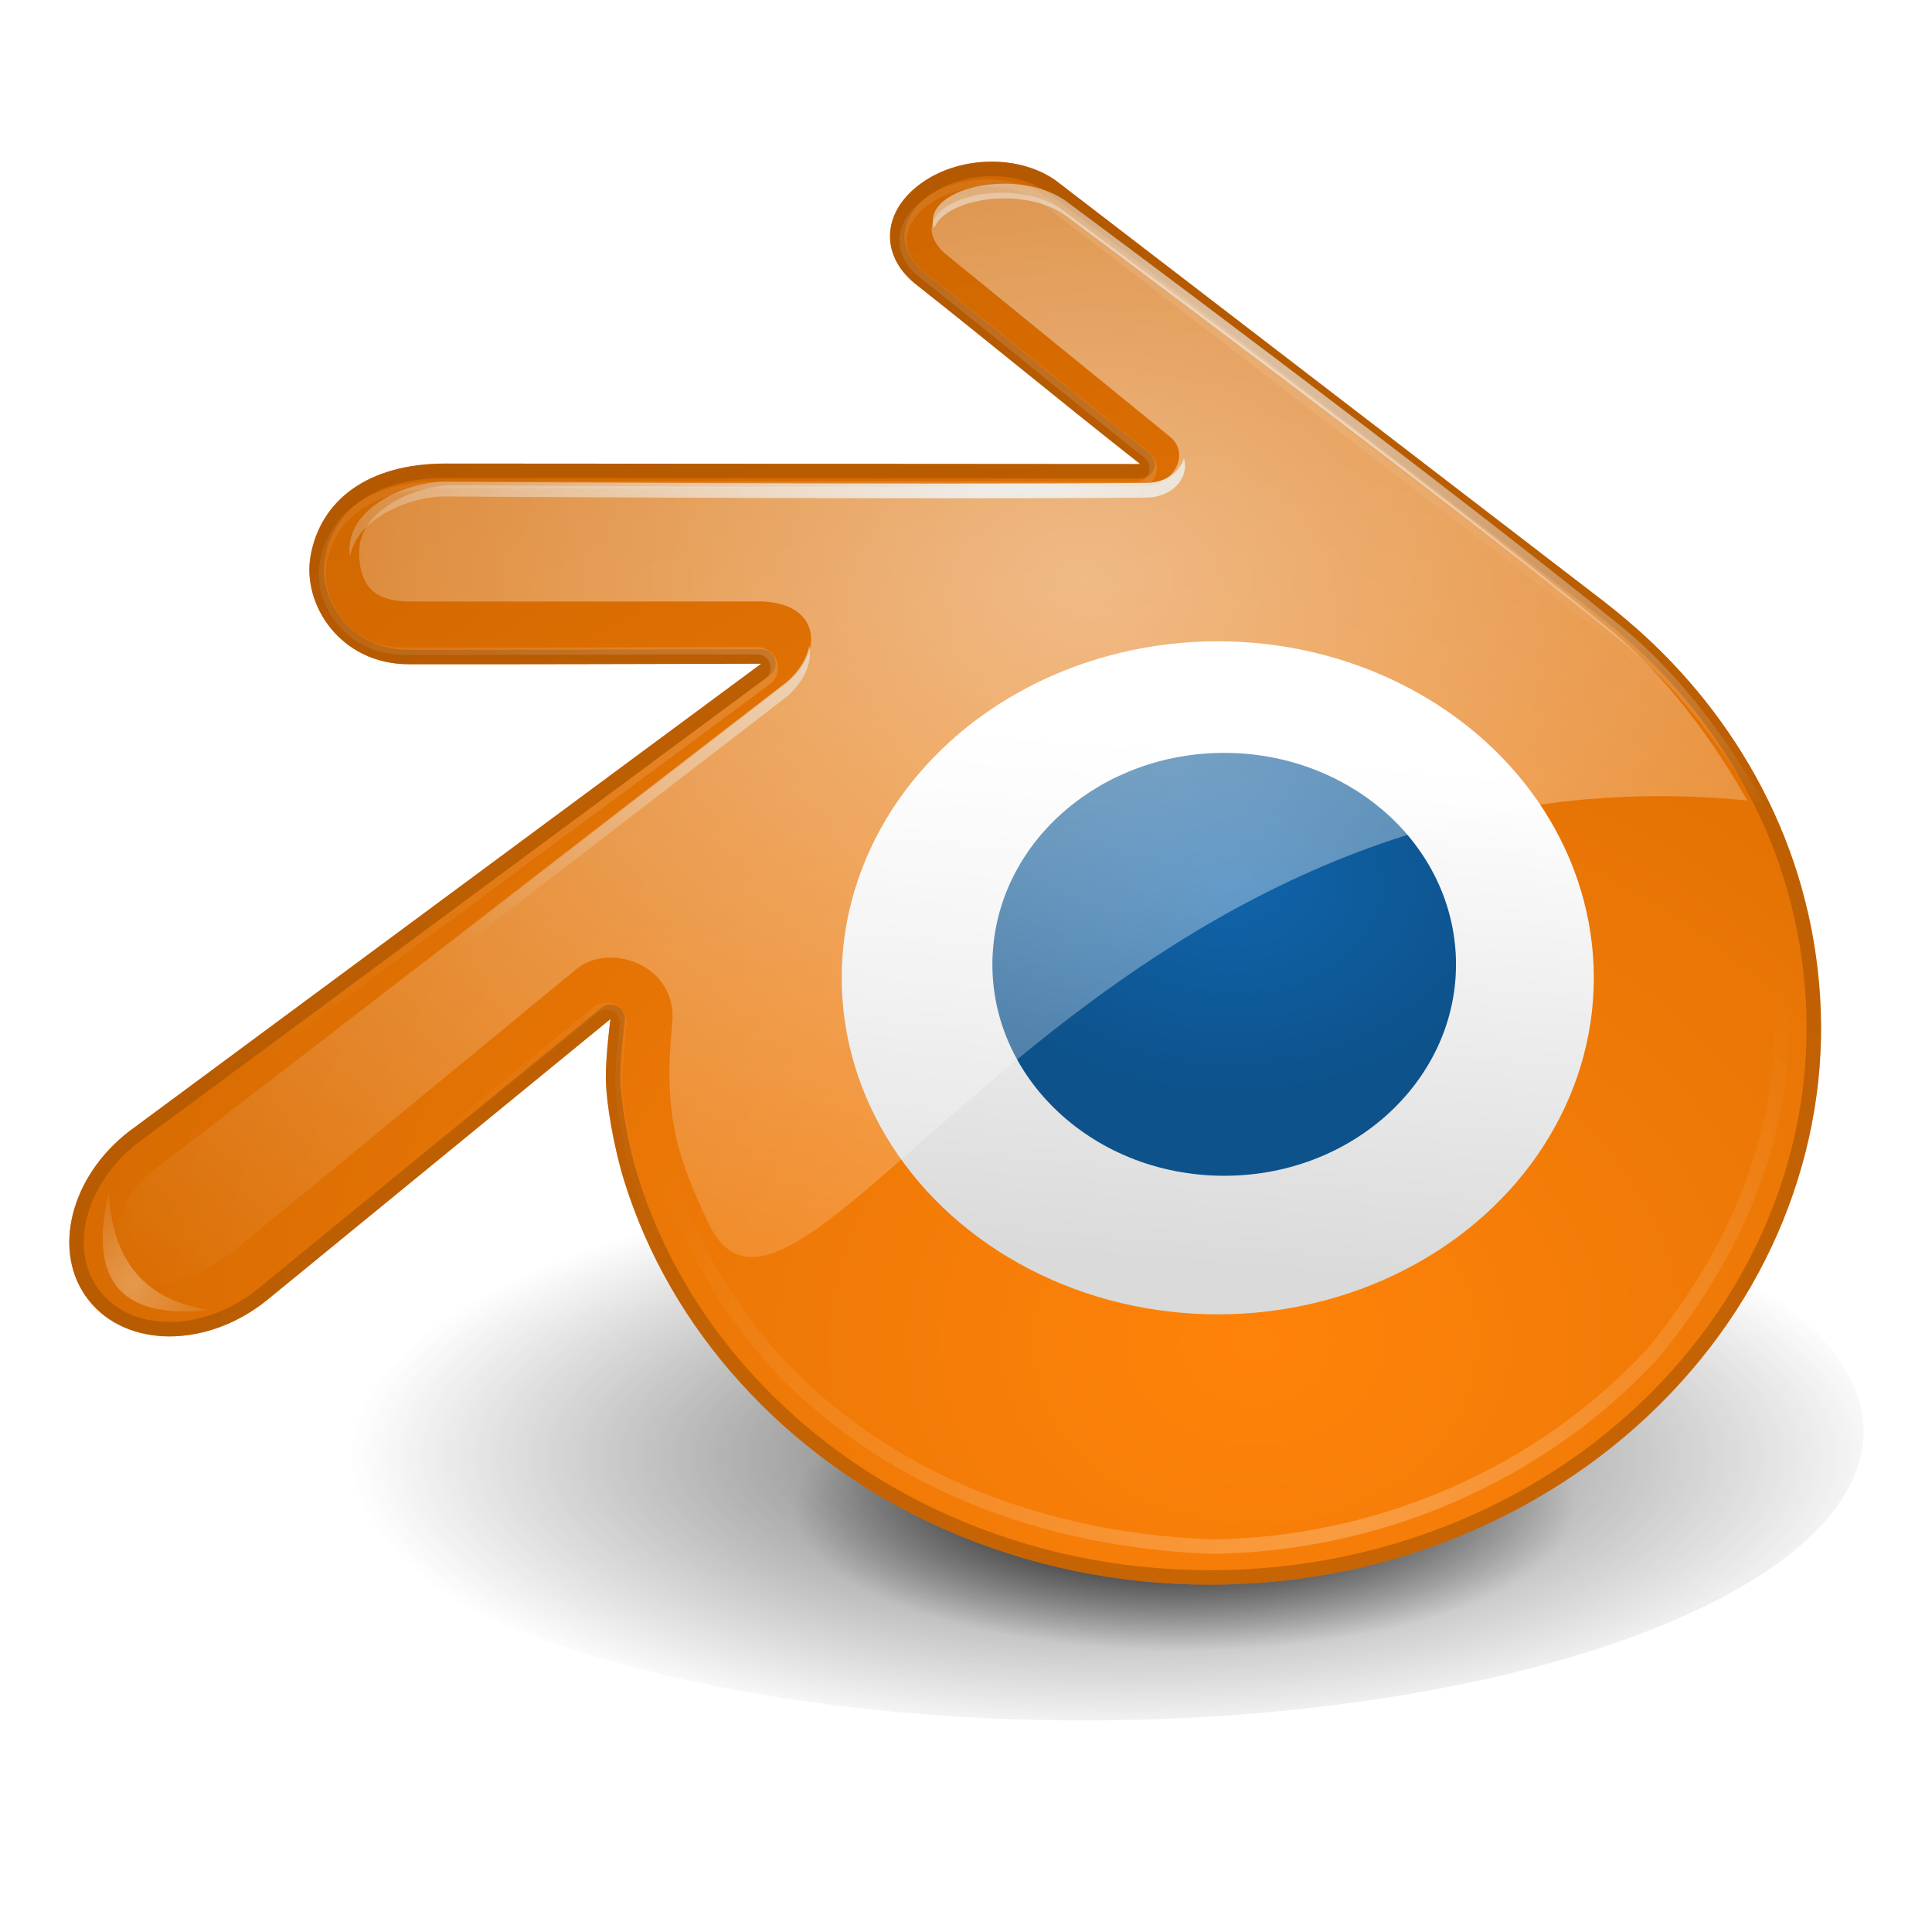
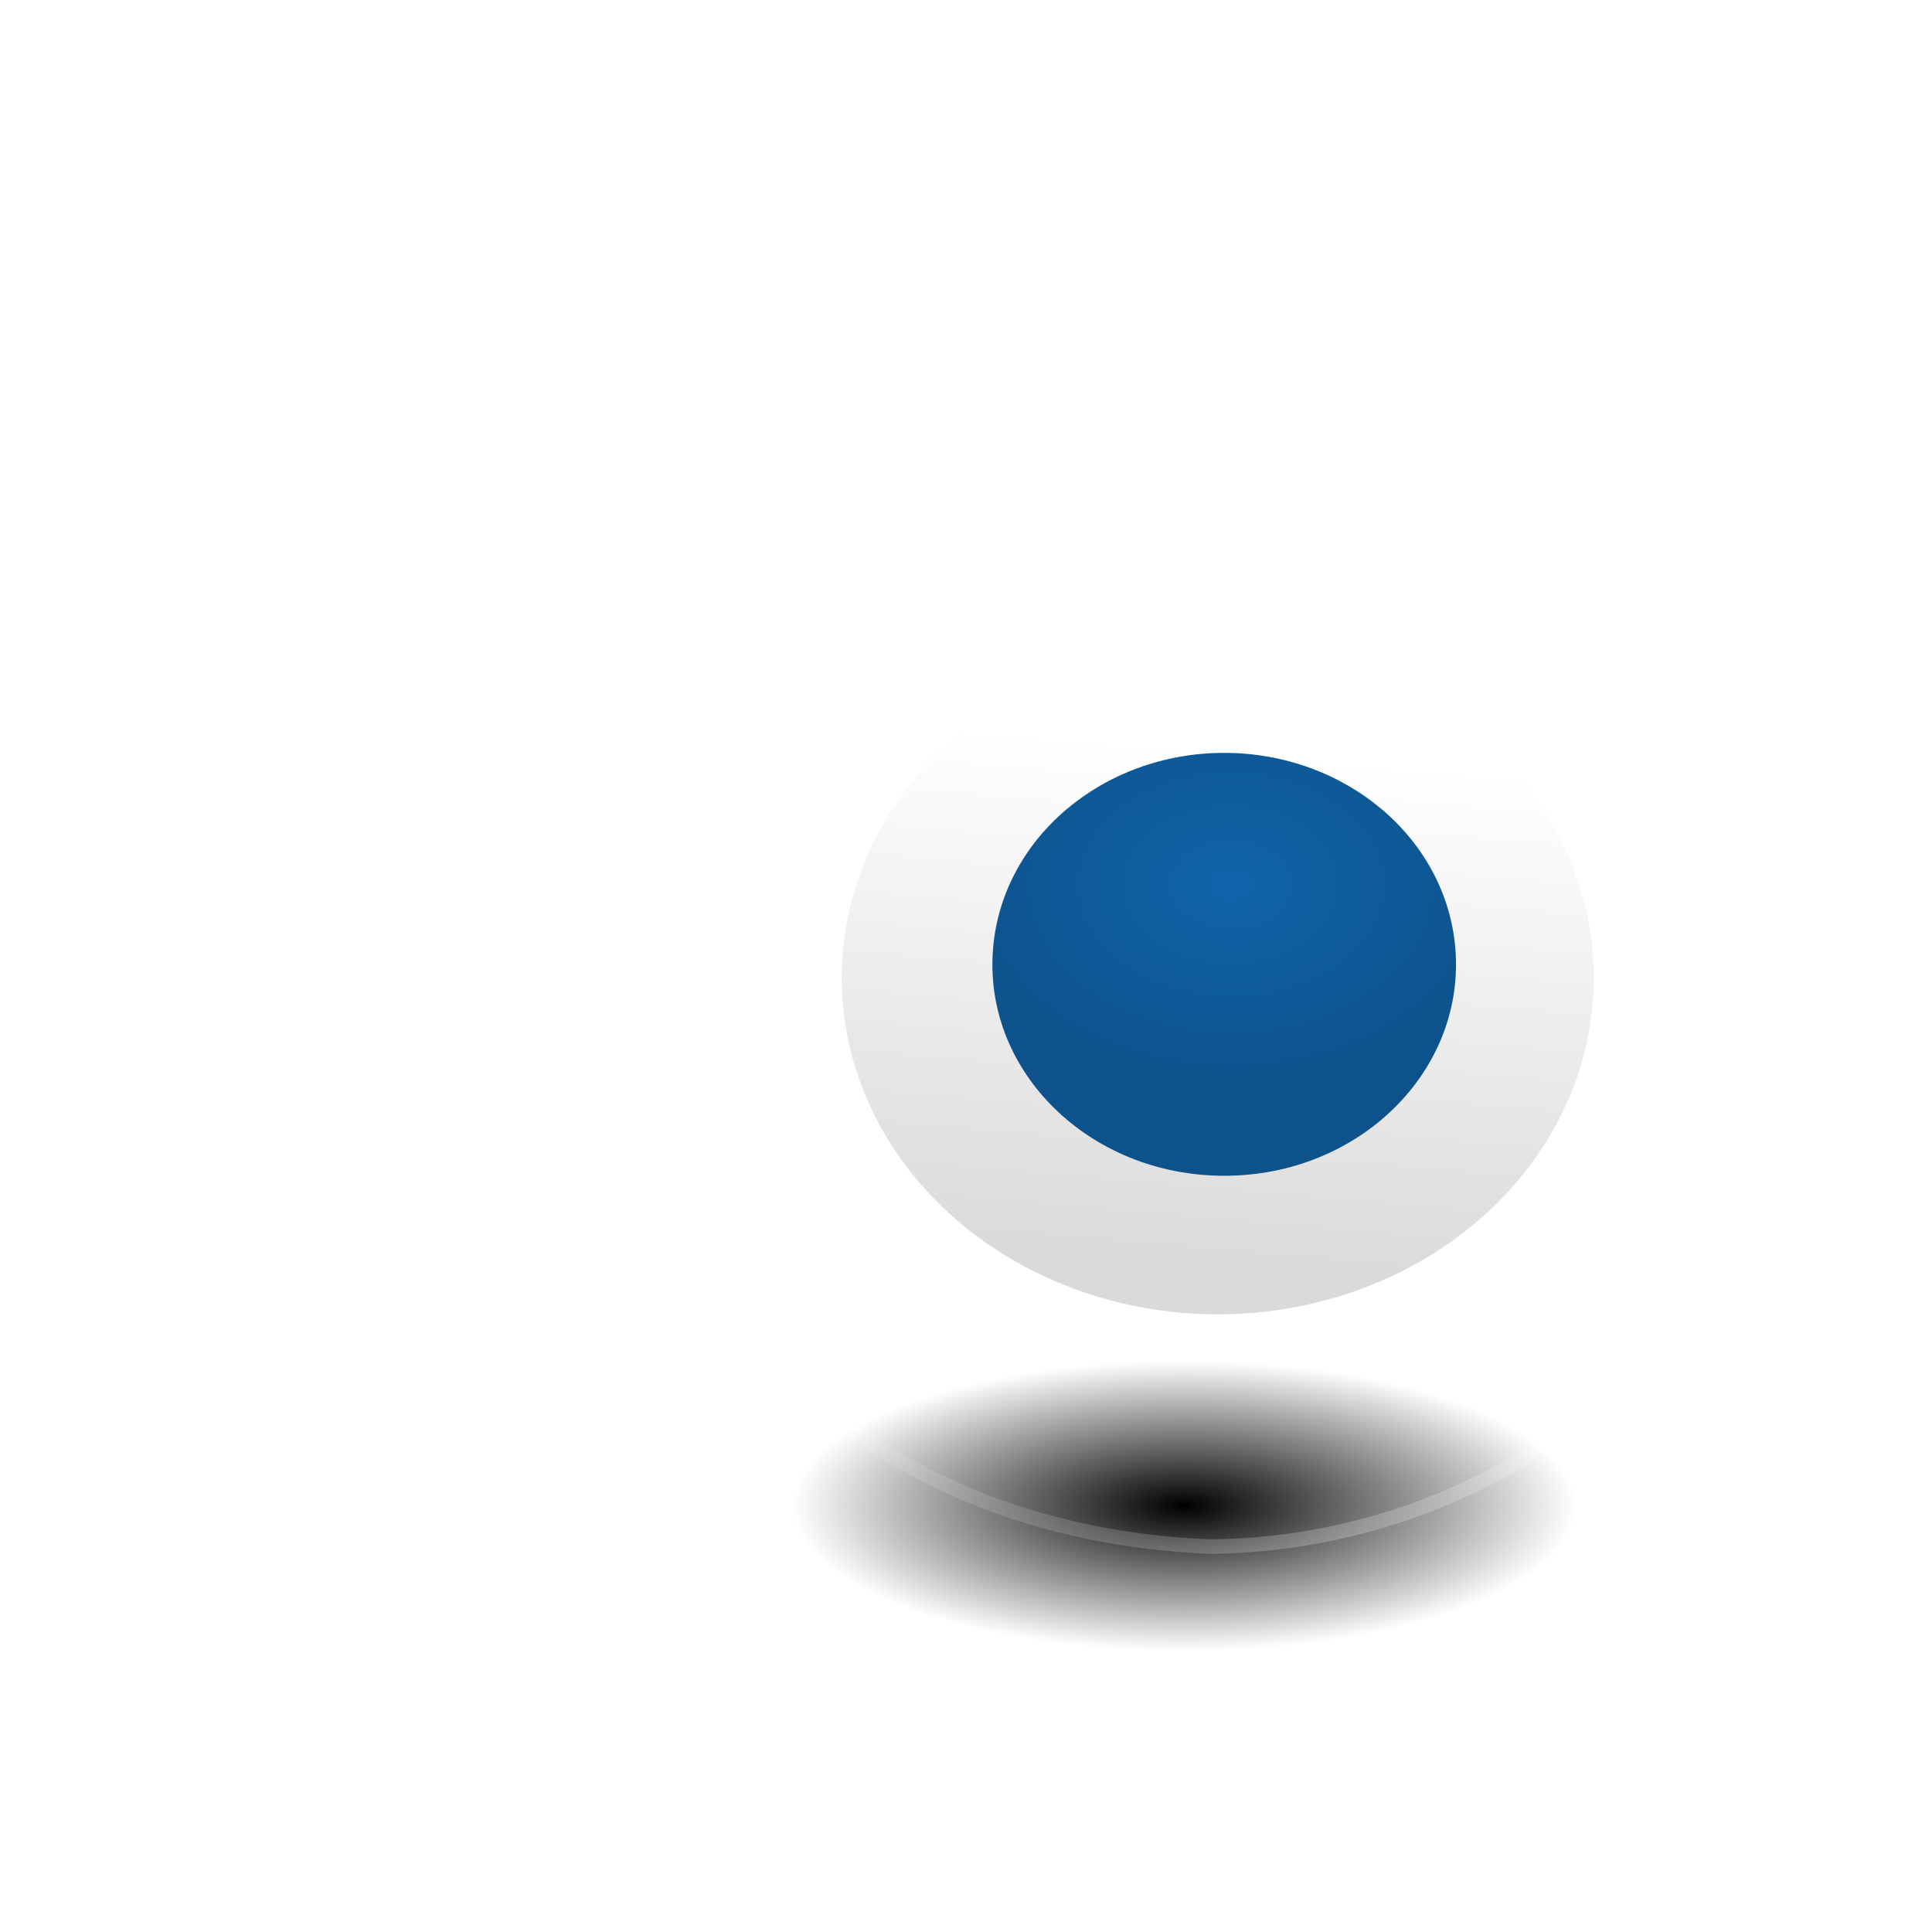
<svg xmlns="http://www.w3.org/2000/svg" xmlns:ns1="http://sodipodi.sourceforge.net/DTD/sodipodi-0.dtd" xmlns:ns2="http://www.inkscape.org/namespaces/inkscape" xmlns:xlink="http://www.w3.org/1999/xlink" width="256" height="256" version="1.1" id="svg16" ns1:docname="blender.svg" ns2:version="0.92.4 (unknown)">
  <defs id="defs20">
    <radialGradient r="15.468" fy="38.984" fx="28.019" cy="38.984" cx="28.019" gradientTransform="matrix(1,0,0,0.343,0,25.618)" gradientUnits="userSpaceOnUse" id="radialGradient5482" xlink:href="#linearGradient35488" ns2:collect="always" />
    <linearGradient ns2:collect="always" id="linearGradient35488">
      <stop style="stop-color:black;stop-opacity:1;" offset="0" id="stop35490" />
      <stop style="stop-color:black;stop-opacity:0;" offset="1" id="stop35492" />
    </linearGradient>
    <radialGradient r="15.468" fy="40.304" fx="28.915" cy="40.304" cx="28.915" gradientTransform="matrix(1,0,0,0.343,0,25.618)" gradientUnits="userSpaceOnUse" id="radialGradient5348" xlink:href="#linearGradient35488" ns2:collect="always" />
    <filter height="1.607" y="-0.304" width="1.208" x="-0.104" id="filter6077" ns2:collect="always">
      <feGaussianBlur id="feGaussianBlur6079" stdDeviation="1.342" ns2:collect="always" />
    </filter>
    <radialGradient gradientUnits="userSpaceOnUse" gradientTransform="matrix(1.61,0,0,1.308,-19.82,-14.288)" r="22.136" fy="37.477" fx="32.475" cy="37.477" cx="32.475" id="radialGradient5453" xlink:href="#linearGradient5447" ns2:collect="always" />
    <linearGradient id="linearGradient5447" ns2:collect="always">
      <stop id="stop5449" offset="0" style="stop-color:#ff830a;stop-opacity:1" />
      <stop id="stop5451" offset="1" style="stop-color:#d06700;stop-opacity:1" />
    </linearGradient>
    <linearGradient y2="34.375" x2="29.875" y1="18.875" x1="31.188" gradientUnits="userSpaceOnUse" id="linearGradient5350" xlink:href="#linearGradient39155" ns2:collect="always" />
    <linearGradient id="linearGradient39155">
      <stop style="stop-color:white;stop-opacity:1;" offset="0" id="stop39157" />
      <stop style="stop-color:#dadada;stop-opacity:1;" offset="1" id="stop39159" />
    </linearGradient>
    <radialGradient gradientUnits="userSpaceOnUse" gradientTransform="matrix(1,0,0,0.806,0,4.464)" r="21.276" fy="44.234" fx="34.869" cy="44.234" cx="34.869" id="radialGradient6101" xlink:href="#linearGradient3564" ns2:collect="always" />
    <linearGradient ns2:collect="always" id="linearGradient3564">
      <stop style="stop-color:white;stop-opacity:1;" offset="0" id="stop3566" />
      <stop style="stop-color:white;stop-opacity:0;" offset="1" id="stop3568" />
    </linearGradient>
    <filter id="filter6103" ns2:collect="always">
      <feGaussianBlur id="feGaussianBlur6105" stdDeviation="0.192" ns2:collect="always" />
    </filter>
    <radialGradient ns2:collect="always" xlink:href="#linearGradient9792" id="radialGradient9798" cx="31.858" cy="22.97" fx="31.858" fy="22.97" r="5.858" gradientTransform="matrix(1.249,0,0,0.912,-7.943,2.208)" gradientUnits="userSpaceOnUse" />
    <linearGradient ns2:collect="always" id="linearGradient9792">
      <stop style="stop-color:#1064aa;stop-opacity:1" offset="0" id="stop9794" />
      <stop style="stop-color:#0d528b;stop-opacity:1" offset="1" id="stop9796" />
    </linearGradient>
    <radialGradient r="20.279" fy="16.789" fx="26.442" cy="16.789" cx="26.442" gradientTransform="matrix(1.647,0,0,1.268,-15.474,-5.798)" gradientUnits="userSpaceOnUse" id="radialGradient6168" xlink:href="#linearGradient3564" ns2:collect="always" />
    <clipPath id="clipPath6085" clipPathUnits="userSpaceOnUse">
      <path ns2:connector-curvature="0" style="fill:none;fill-rule:evenodd;stroke:#954900;stroke-width:0.208;stroke-linecap:round;stroke-linejoin:round;stroke-miterlimit:4;stroke-dasharray:none;stroke-opacity:1" id="path6087" d="m 16.048,28.093 c 0.01,0.577 0.196,1.698 0.471,2.577 0.582,1.854 1.567,3.573 2.939,5.086 1.407,1.553 3.139,2.803 5.139,3.69 2.105,0.932 4.385,1.407 6.75,1.404 2.365,-0.005 4.645,-0.489 6.749,-1.427 2,-0.895 3.731,-2.148 5.138,-3.706 1.369,-1.52 2.353,-3.241 2.934,-5.096 0.294,-0.938 0.477,-1.889 0.553,-2.845 0.073,-0.939 0.042,-1.884 -0.092,-2.824 -0.26,-1.836 -0.896,-3.557 -1.873,-5.128 -0.896,-1.442 -2.048,-2.705 -3.417,-3.767 0,0 0.002,-0.002 0.002,-0.002 0,0 -13.828,-10.62 -13.828,-10.62 -0.012,-0.01 -0.023,-0.02 -0.035,-0.028 -0.909,-0.696 -2.435,-0.694 -3.432,0.005 -1.011,0.706 -1.092,1.809 -0.196,2.548 1.9,1.5 3.792,3.068 5.702,4.568 0,0 -17.552,-0.012 -17.552,-0.012 -1.995,0 -3.168,0.948 -3.415,2.334 -0.218,1.223 0.748,2.738 2.48,2.738 2.957,0.004 5.942,-0.007 8.909,-0.013 0,0 -15.902,11.764 -15.902,11.764 -0.021,0.016 -0.041,0.029 -0.062,0.045 -1.497,1.148 -1.983,3.059 -1.04,4.268 0.96,1.23 2.998,1.231 4.515,0.006 0,0 8.678,-7.102 8.678,-7.102 0,0 -0.125,0.96 -0.116,1.536 z" ns1:nodetypes="csssssssssscccsscccscccssccc" />
    </clipPath>
    <filter id="filter5467" ns2:collect="always">
      <feGaussianBlur id="feGaussianBlur5469" stdDeviation="0.201" ns2:collect="always" />
    </filter>
    <radialGradient gradientUnits="userSpaceOnUse" gradientTransform="matrix(1,0,0,0.81,0,4.355)" r="21.804" fy="13.113" fx="22.437" cy="13.113" cx="22.437" id="radialGradient6121" xlink:href="#linearGradient3564" ns2:collect="always" />
    <filter id="filter6127" ns2:collect="always">
      <feGaussianBlur id="feGaussianBlur6129" stdDeviation="0.099" ns2:collect="always" />
    </filter>
    <radialGradient gradientUnits="userSpaceOnUse" gradientTransform="matrix(1.106,0,0,0.716,-16.532,35.18)" r="113.014" fy="58.663" fx="155.642" cy="58.663" cx="155.642" id="radialGradient6166" xlink:href="#linearGradient6160" ns2:collect="always" />
    <linearGradient id="linearGradient6160" ns2:collect="always">
      <stop id="stop6162" offset="0" style="stop-color:#eeeeec;stop-opacity:1;" />
      <stop id="stop6164" offset="1" style="stop-color:#eeeeec;stop-opacity:0;" />
    </linearGradient>
    <filter id="filter6156" ns2:collect="always">
      <feGaussianBlur id="feGaussianBlur6158" stdDeviation="0.931" ns2:collect="always" />
    </filter>
    <radialGradient gradientUnits="userSpaceOnUse" gradientTransform="matrix(2.046,0,0,2.27,-34.35,-238.669)" r="7.416" fy="188.283" fx="32.834" cy="188.283" cx="32.834" id="radialGradient5463" xlink:href="#linearGradient3564" ns2:collect="always" />
    <filter height="1.349" y="-0.174" width="1.387" x="-0.194" id="filter5489" ns2:collect="always">
      <feGaussianBlur id="feGaussianBlur5491" stdDeviation="1.196" ns2:collect="always" />
    </filter>
  </defs>
  <ns1:namedview pagecolor="#ffffff" bordercolor="#666666" borderopacity="1" objecttolerance="10" gridtolerance="10" guidetolerance="10" ns2:pageopacity="0" ns2:pageshadow="2" ns2:window-width="1680" ns2:window-height="1013" id="namedview18" showgrid="false" ns2:snap-global="false" ns2:lockguides="true" showguides="false" ns2:zoom="2.6074563" ns2:cx="128.00992" ns2:cy="113.08338" ns2:window-x="1366" ns2:window-y="0" ns2:window-maximized="1" ns2:current-layer="svg16">
    <ns2:grid type="xygrid" id="grid24" />
    <ns1:guide position="0,0" orientation="0,256" id="guide26" ns2:locked="true" />
    <ns1:guide position="256,256" orientation="0,-256" id="guide30" ns2:locked="true" />
    <ns1:guide position="30,270" orientation="256,0" id="guide32" ns2:locked="true" />
  </ns1:namedview>
  <g style="display:inline;enable-background:new" id="g5332" ns2:label="Layer 1" transform="matrix(5.243,0,0,5.243,-3.86,-4.199)">
    <g id="g5334">
      <ellipse ry="5.303" rx="15.468" cy="38.984" cx="28.019" transform="matrix(0.64,0,0,0.692,12.734,11.877)" id="path5480" style="display:inline;overflow:visible;visibility:visible;fill:url(#radialGradient5482);fill-opacity:1;fill-rule:nonzero;stroke:none;stroke-width:1;marker:none;enable-background:accumulate" />
-       <ellipse ry="5.303" rx="15.468" cy="38.984" cx="28.019" style="display:inline;overflow:visible;visibility:visible;opacity:0.784;fill:url(#radialGradient5348);fill-opacity:1;fill-rule:nonzero;stroke:none;stroke-width:1;marker:none;filter:url(#filter6077);enable-background:accumulate" id="path5336" transform="matrix(1.274,0,0,1.377,-7.569,-16.702)" />
-       <path ns2:connector-curvature="0" style="fill:url(#radialGradient5453);fill-opacity:1;fill-rule:evenodd;stroke:none" id="path5338" d="m 16.048,28.093 c 0.01,0.577 0.196,1.698 0.471,2.577 0.582,1.854 1.567,3.573 2.939,5.086 1.407,1.553 3.139,2.803 5.139,3.69 2.105,0.932 4.385,1.407 6.75,1.404 2.365,-0.005 4.645,-0.489 6.749,-1.427 2,-0.895 3.731,-2.148 5.138,-3.706 1.369,-1.52 2.353,-3.241 2.934,-5.096 0.294,-0.938 0.477,-1.889 0.553,-2.845 0.073,-0.939 0.042,-1.884 -0.092,-2.824 -0.26,-1.836 -0.896,-3.557 -1.873,-5.128 -0.896,-1.442 -2.048,-2.705 -3.417,-3.767 0,0 0.002,-0.002 0.002,-0.002 0,0 -13.828,-10.62 -13.828,-10.62 -0.012,-0.01 -0.023,-0.02 -0.035,-0.028 -0.909,-0.696 -2.435,-0.694 -3.432,0.005 -1.011,0.706 -1.092,1.809 -0.196,2.548 1.9,1.5 3.792,3.068 5.702,4.568 0,0 -17.552,-0.012 -17.552,-0.012 -1.995,0 -3.168,0.948 -3.415,2.334 -0.218,1.223 0.748,2.738 2.48,2.738 2.957,0.004 5.942,-0.007 8.909,-0.013 0,0 -15.902,11.764 -15.902,11.764 -0.021,0.016 -0.041,0.029 -0.062,0.045 -1.497,1.148 -1.983,3.059 -1.04,4.268 0.96,1.23 2.998,1.231 4.515,0.006 0,0 8.678,-7.102 8.678,-7.102 0,0 -0.125,0.96 -0.116,1.536 z" ns1:nodetypes="csssssssssscccsscccscccssccc" />
      <ellipse ry="10.125" rx="11.562" cy="25.75" cx="31.188" style="display:inline;overflow:visible;visibility:visible;fill:url(#linearGradient5350);fill-opacity:1;fill-rule:nonzero;stroke:none;stroke-width:1;marker:none;enable-background:accumulate" id="path5340" transform="matrix(0.822,0,0,0.84,5.876,3.883)" />
      <path ns2:connector-curvature="0" style="opacity:0.486;fill:none;stroke:url(#radialGradient6101);stroke-width:0.365;stroke-linecap:butt;stroke-linejoin:miter;stroke-miterlimit:4;stroke-dasharray:none;stroke-opacity:1;filter:url(#filter6103)" d="m 25.797,6.027 c -0.405,5.53e-4 -0.819,0.126 -1.095,0.32 -7.14e-4,7.142e-4 -0.001,0.001 -0.002,0.002 -0.28,0.196 -0.337,0.368 -0.345,0.46 -0.008,0.092 -0.013,0.167 0.19,0.335 0.019,0.016 0.037,0.032 0.055,0.049 0.124,0.101 5.704,4.639 5.704,4.639 0.374,0.304 0.516,0.81 0.355,1.264 -0.161,0.454 -0.589,0.383 -1.071,0.384 -5.634,0.051 -17.61,0.019 -17.61,0.019 -0.953,6.38e-4 -2.347,0.517 -2.414,1.586 -0.064,1.025 0.909,1.457 1.578,1.457 0,0 8.83,-0.017 8.83,-0.017 0.488,-5.91e-4 0.923,0.222 1.08,0.684 0.158,0.462 0.003,0.532 -0.384,0.829 0,0 -15.901,12.206 -15.901,12.206 -0.001,0.001 -0.003,0.003 -0.004,0.004 -0.064,0.049 -0.085,0.062 -0.062,0.045 -0.554,0.425 -0.896,0.981 -1.019,1.477 -0.122,0.496 -0.047,0.883 0.188,1.183 0.479,0.613 1.858,0.82 2.986,-0.091 0,0 8.673,-7.098 8.673,-7.098 0.362,-0.296 0.779,-0.341 1.188,-0.113 0.408,0.227 0.548,0.593 0.487,1.056 0,0 -0.113,0.98 -0.107,1.37 0.192,2.636 1.448,5.003 3.115,7.003 2.878,3.173 6.938,4.645 11.131,4.808 4.203,-0.044 8.318,-1.795 11.175,-4.891 C 47.74,28.612 46.33,21.59 40.641,16.96 36.144,13.302 31.428,9.879 26.82,6.34 c -0.004,-0.004 -0.009,-0.007 -0.013,-0.011 -0.007,-0.005 -0.014,-0.01 -0.021,-0.015 -0.211,-0.161 -0.585,-0.288 -0.989,-0.288 z" id="path5342" ns1:nodetypes="cssssscscczccsccssssccscccccscssc" />
      <path style="fill:url(#radialGradient9798);fill-opacity:1;fill-rule:evenodd;stroke:none" id="path5344" d="m 25.825,24.904 c 0.079,-1.452 0.788,-2.733 1.854,-3.64 1.049,-0.892 2.457,-1.436 3.996,-1.436 1.538,0 2.946,0.545 3.995,1.436 1.067,0.907 1.775,2.188 1.856,3.639 0.082,1.494 -0.515,2.881 -1.562,3.909 -1.067,1.047 -2.588,1.704 -4.289,1.704 -1.701,0 -3.223,-0.657 -4.29,-1.704 -1.048,-1.027 -1.643,-2.415 -1.561,-3.908 z" ns2:connector-curvature="0" />
-       <path ns2:connector-curvature="0" style="opacity:0.52;fill:url(#radialGradient6168);fill-opacity:1;fill-rule:evenodd;stroke:none" d="m 24.594,7.188 c 0,0 5.719,4.656 5.719,4.656 0.496,0.405 0.14,1.263 -0.781,1.25 -5.634,0.051 -17.375,-0.031 -17.375,-0.031 -0.833,0 -2.344,0.578 -2.344,1.688 0,1.11 0.675,1.257 1.344,1.251 10e-7,0 8.812,0 8.812,0 1.455,0.031 1.617,1.227 0.688,2.03 0,0 -15.875,12.219 -15.875,12.219 -0.001,0.001 -0.03,-0.001 -0.031,0 -0.064,0.049 -0.054,0.049 -0.031,0.031 -0.554,0.425 -0.909,1.004 -1.031,1.5 -0.122,0.496 -0.047,0.856 0.188,1.156 0.479,0.613 1.733,0.313 2.862,-0.598 10e-8,10e-7 8.568,-7.05 8.568,-7.05 0.825,-0.684 2.569,-0.118 2.418,1.385 -0.226,2.243 0.097,3.321 0.922,5.052 2.275,4.774 9.833,-12.334 26.249,-10.695 -0.848,-1.488 -2.036,-3.155 -3.531,-4.372 C 36.867,13.001 27.608,6.123 27.608,6.123 26.245,5.108 23.324,5.951 24.594,7.188 Z" id="path5346" ns1:nodetypes="cccczscccssssscsscsss" />
-       <path ns2:connector-curvature="0" clip-path="url(#clipPath6085)" ns1:nodetypes="csssssssssscccsscccscccssccc" d="m 16.048,28.093 c 0.01,0.577 0.196,1.698 0.471,2.577 0.582,1.854 1.567,3.573 2.939,5.086 1.407,1.553 3.139,2.803 5.139,3.69 2.105,0.932 4.385,1.407 6.75,1.404 2.365,-0.005 4.645,-0.489 6.749,-1.427 2,-0.895 3.731,-2.148 5.138,-3.706 1.369,-1.52 2.353,-3.241 2.934,-5.096 0.294,-0.938 0.477,-1.889 0.553,-2.845 0.073,-0.939 0.042,-1.884 -0.092,-2.824 -0.26,-1.836 -0.896,-3.557 -1.873,-5.128 -0.896,-1.442 -2.048,-2.705 -3.417,-3.767 0,0 0.002,-0.002 0.002,-0.002 0,0 -13.828,-10.62 -13.828,-10.62 -0.012,-0.01 -0.023,-0.02 -0.035,-0.028 -0.909,-0.696 -2.435,-0.694 -3.432,0.005 -1.011,0.706 -1.092,1.809 -0.196,2.548 1.9,1.5 3.792,3.068 5.702,4.568 0,0 -17.552,-0.012 -17.552,-0.012 -1.995,0 -3.168,0.948 -3.415,2.334 -0.218,1.223 0.748,2.738 2.48,2.738 2.957,0.004 5.942,-0.007 8.909,-0.013 0,0 -15.902,11.764 -15.902,11.764 -0.021,0.016 -0.041,0.029 -0.062,0.045 -1.497,1.148 -1.983,3.059 -1.04,4.268 0.96,1.23 2.998,1.231 4.515,0.006 0,0 8.678,-7.102 8.678,-7.102 0,0 -0.125,0.96 -0.116,1.536 z" id="path6081" style="opacity:0.698;fill:none;stroke:#954900;stroke-width:0.73;stroke-linecap:round;stroke-linejoin:round;stroke-miterlimit:4;stroke-dasharray:none;stroke-opacity:1;filter:url(#filter5467)" />
      <path transform="translate(-0.104,0.104)" d="m 25.795,5.322 c -0.539,7.421e-4 -1.086,0.155 -1.5,0.445 a 0.433,0.433 0 0 1 0,0.002 c -0.423,0.295 -0.606,0.631 -0.629,0.938 -0.023,0.306 0.099,0.622 0.461,0.92 1.903,1.502 3.792,3.07 5.693,4.562 a 0.433,0.433 0 0 1 -0.268,0.773 l -17.551,-0.012 c -0.929,0 -1.627,0.22 -2.111,0.566 -0.485,0.347 -0.773,0.817 -0.879,1.41 -0.168,0.944 0.575,2.229 2.055,2.229 2.955,0.004 5.942,-0.008 8.91,-0.014 a 0.433,0.433 0 0 1 0.258,0.781 L 4.332,29.688 c -0.034,0.025 -0.055,0.04 -0.057,0.041 -1.349,1.035 -1.724,2.682 -0.961,3.66 0.777,0.995 2.529,1.041 3.898,-0.062 l 0.002,-0.002 8.676,-7.1 a 0.433,0.433 0 0 1 0.703,0.389 c 0,0 -0.119,0.968 -0.111,1.475 0.009,0.494 0.191,1.621 0.451,2.453 h -0.002 c 0.563,1.794 1.516,3.456 2.848,4.926 1.367,1.508 3.047,2.721 4.994,3.584 2.05,0.907 4.267,1.371 6.574,1.367 2.306,-0.005 4.524,-0.476 6.572,-1.389 1.947,-0.871 3.627,-2.089 4.992,-3.6 1.329,-1.476 2.281,-3.14 2.844,-4.936 0.284,-0.907 0.461,-1.827 0.535,-2.75 v -0.002 c 0.071,-0.907 0.042,-1.82 -0.088,-2.729 -0.251,-1.776 -0.866,-3.437 -1.812,-4.959 -0.867,-1.397 -1.985,-2.622 -3.316,-3.654 a 0.433,0.433 0 0 1 -0.033,-0.027 0.433,0.433 0 0 1 -0.004,-0.004 L 27.25,5.781 a 0.433,0.433 0 0 1 -0.014,-0.012 c -0.033,-0.027 -0.034,-0.027 -0.004,-0.006 a 0.433,0.433 0 0 1 -0.018,-0.012 C 26.854,5.476 26.334,5.322 25.795,5.322 Z" ns2:href="#path5338" id="path6113" style="opacity:0.437;fill:none;stroke:url(#radialGradient6121);stroke-width:0.183;stroke-linecap:round;stroke-linejoin:round;stroke-miterlimit:4;stroke-dasharray:none;stroke-opacity:1;filter:url(#filter6127)" xlink:href="#path5338" ns2:original="M 25.794922 4.8886719 C 25.175234 4.8895257 24.545352 5.0646346 24.046875 5.4140625 C 23.036205 6.1197646 22.955269 7.2219842 23.851562 7.9609375 C 25.751338 9.4607008 27.642434 11.029718 29.552734 12.529297 L 12.001953 12.517578 C 10.007268 12.517578 8.8330713 13.465794 8.5859375 14.851562 C 8.3678604 16.074399 9.3343064 17.589844 11.066406 17.589844 C 14.022979 17.593744 17.009459 17.581992 19.976562 17.576172 L 4.0742188 29.339844 C 4.0536917 29.355484 4.0322458 29.369126 4.0117188 29.384766 C 2.514299 30.533155 2.0294419 32.445226 2.9726562 33.654297 C 3.9324885 34.883887 5.9693646 34.884744 7.4863281 33.660156 L 16.164062 26.558594 C 16.164062 26.558594 16.040051 27.518042 16.048828 28.09375 C 16.058628 28.670432 16.244889 29.790399 16.519531 30.669922 C 17.101097 32.524059 18.086698 34.243974 19.458984 35.757812 C 20.866472 37.31093 22.59686 38.560733 24.597656 39.447266 C 26.703013 40.378839 28.982317 40.85531 31.347656 40.851562 C 33.712995 40.846562 35.993297 40.362159 38.097656 39.423828 C 40.097676 38.52854 41.827878 37.275876 43.234375 35.71875 C 44.603582 34.198906 45.586456 32.478191 46.167969 30.623047 C 46.462231 29.684694 46.646339 28.73326 46.722656 27.777344 C 46.795966 26.838038 46.764729 25.893406 46.630859 24.953125 C 46.370878 23.117526 45.73417 21.396905 44.757812 19.826172 C 43.862271 18.384473 42.709304 17.121029 41.339844 16.058594 L 41.341797 16.056641 L 27.513672 5.4375 C 27.501912 5.42772 27.491286 5.4169961 27.478516 5.4082031 C 27.024014 5.0602399 26.414609 4.887818 25.794922 4.8886719 z " ns2:radius="-0.43277135" ns1:type="inkscape:offset" />
-       <path ns2:connector-curvature="0" id="path6151" transform="matrix(0.186,0,0,0.186,-2.423,-1.631)" d="m 153.406,38.031 c -5.565,0.011 -10.692,2.533 -9.5,6.062 1.499,-4.121 12.314,-5.87 18.062,-1.594 0,0 50.714,37.677 75.344,57.719 7.496,6.1 13.555,14.255 18.094,21.844 0.417,0.037 0.831,0.052 1.25,0.094 C 252.012,114.008 245.502,104.883 237.312,98.219 212.683,78.177 161.969,40.5 161.969,40.5 c -2.334,-1.736 -5.523,-2.475 -8.562,-2.469 z m 24.438,37.344 c -0.523,1.767 -2.397,3.353 -5.344,3.312 -30.862,0.28 -95.188,-0.156 -95.188,-0.156 -4.565,-10e-7 -12.844,3.141 -12.844,9.219 0,0.38 0.035,0.754 0.062,1.094 0.781,-5.477 8.453,-8.312 12.781,-8.312 0,0 64.325,0.436 95.188,0.156 4.063,0.055 6.112,-2.971 5.344,-5.312 z m -50.906,25.469 c -0.304,1.66 -1.329,3.409 -3.062,4.906 0,0 -86.969,66.906 -86.969,66.906 -0.008,0.008 -0.148,-0.008 -0.156,0 -0.351,0.267 -0.313,0.283 -0.188,0.188 -3.033,2.326 -4.954,5.502 -5.625,8.219 -0.306,1.241 -0.376,2.311 -0.25,3.281 0.052,-0.413 0.138,-0.828 0.25,-1.281 0.671,-2.717 2.592,-5.893 5.625,-8.219 -0.126,0.096 -0.163,0.08 0.188,-0.188 0.008,-0.008 0.148,0.008 0.156,0 0,0 86.969,-66.906 86.969,-66.906 2.452,-2.118 3.507,-4.742 3.062,-6.906 z m -19.125,52.344 c -0.302,3.031 -0.437,5.658 -0.375,8.062 0.026,-1.887 0.148,-3.901 0.375,-6.156 0.067,-0.666 0.061,-1.308 0,-1.906 z" style="fill:url(#radialGradient6166);fill-opacity:1;fill-rule:evenodd;stroke:none;filter:url(#filter6156)" />
      <path ns2:connector-curvature="0" ns1:nodetypes="ccc" transform="matrix(0.183,0,0,0.183,-1.959,-1.272)" id="path5455" d="m 29.75,176 c -2.615,11.181 0.641,17.715 14,16.25 -9.131,-1.296 -13.534,-6.956 -14,-16.25 z" style="opacity:0.548;fill:url(#radialGradient5463);fill-opacity:1;fill-rule:evenodd;stroke:none;filter:url(#filter5489)" />
    </g>
  </g>
</svg>